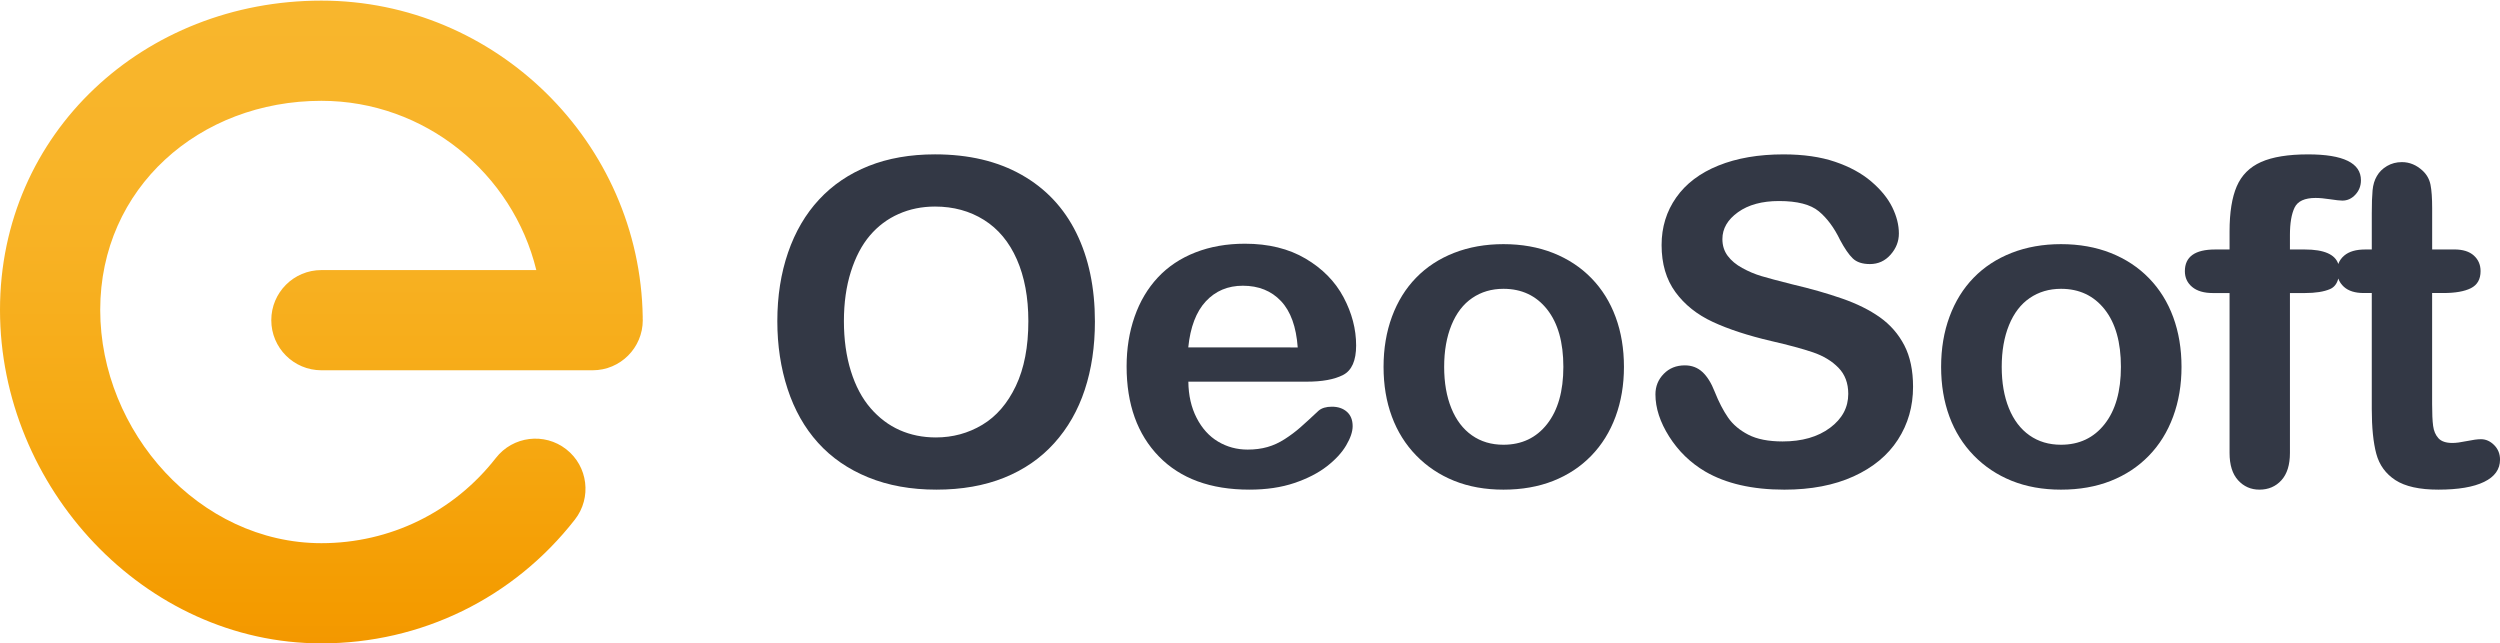
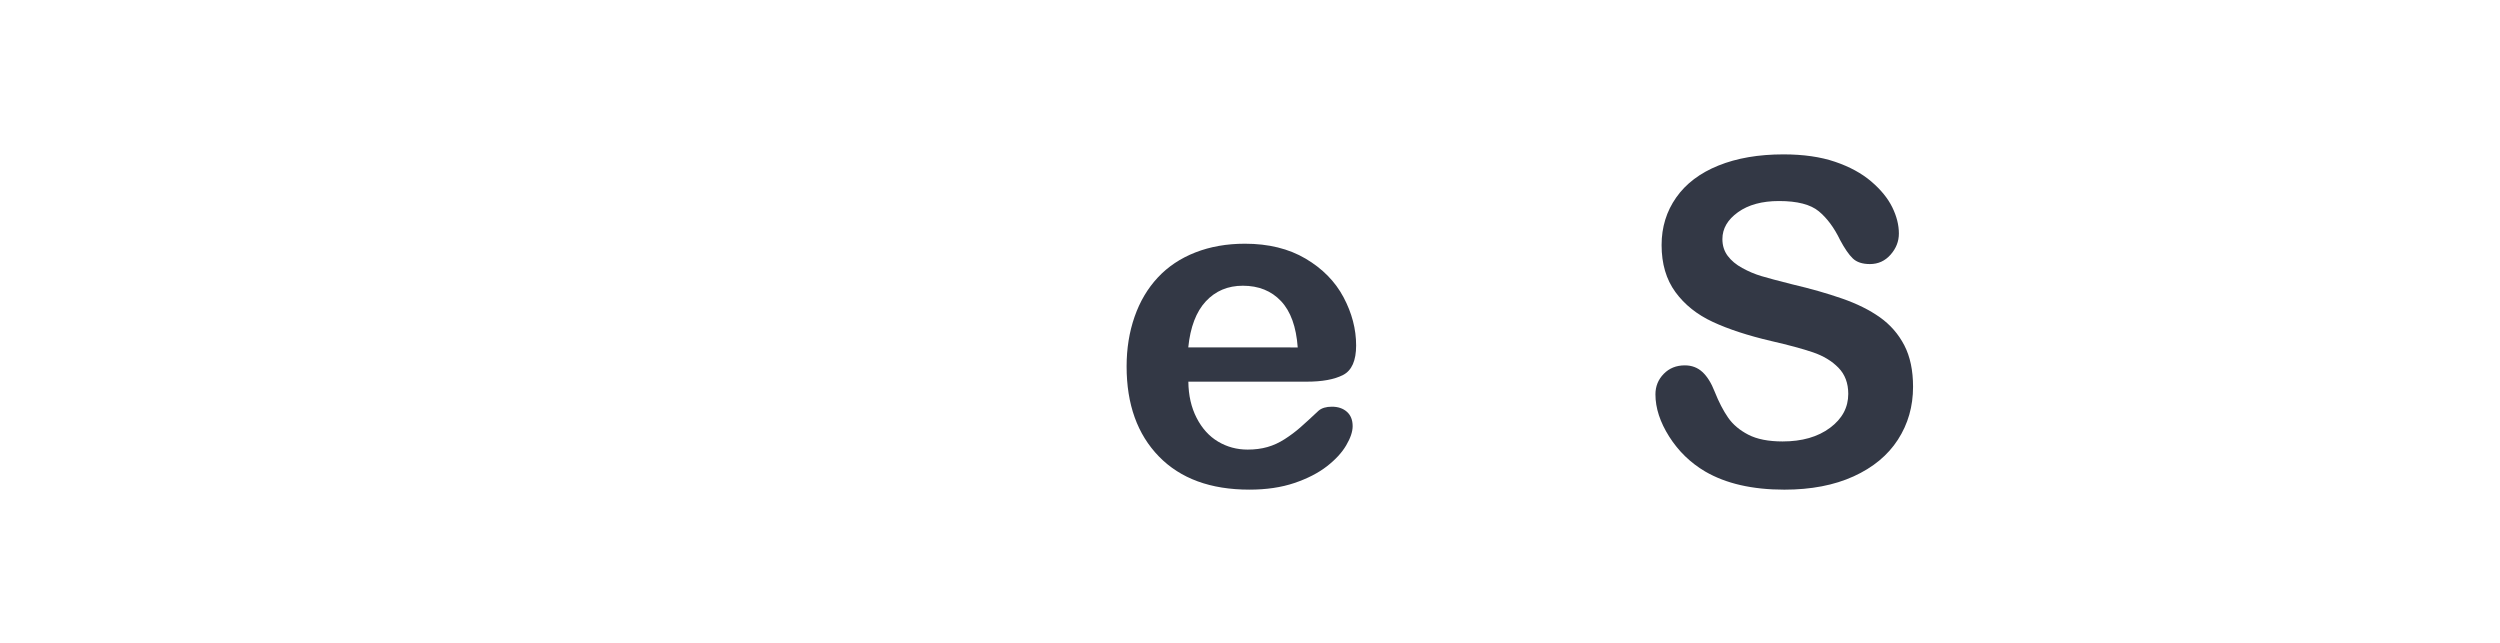
<svg xmlns="http://www.w3.org/2000/svg" version="1.1" id="图层_1" x="0px" y="0px" width="133.538px" height="34.366px" viewBox="0 0 133.538 34.366" enable-background="new 0 0 133.538 34.366" xml:space="preserve">
  <linearGradient id="SVGID_1_" gradientUnits="userSpaceOnUse" x1="17.167" y1="34.366" x2="17.167" y2="0.033">
    <stop offset="0" style="stop-color:#F39800" />
    <stop offset="0.055" style="stop-color:#F49B00" />
    <stop offset="0.357" style="stop-color:#F6AA14" />
    <stop offset="0.668" style="stop-color:#F8B327" />
    <stop offset="1" style="stop-color:#F8B62D" />
  </linearGradient>
-   <path fill="url(#SVGID_1_)" d="M34.329,17.01c0-0.024,0.003-0.047,0.002-0.072c-0.14-9.321-7.84-16.905-17.165-16.905  C7.701,0.033,0,7.086,0,16.552c0,9.465,7.701,17.814,17.167,17.814c5.326,0,10.261-2.41,13.541-6.613  c0.909-1.165,0.702-2.847-0.463-3.756s-2.847-0.702-3.756,0.463c-2.258,2.894-5.656,4.554-9.321,4.554  c-6.515,0-11.815-5.948-11.815-12.462c0-6.515,5.3-11.167,11.815-11.167c5.526,0,10.219,3.87,11.479,9.041H17.167  c-1.478,0-2.676,1.198-2.676,2.676c0,1.478,1.198,2.676,2.676,2.676h14.491c1.478,0,2.676-1.198,2.676-2.676  C34.334,17.07,34.33,17.041,34.329,17.01z" />
  <g>
    <path fill="none" d="M52.562,11.748c-0.76-0.477-1.632-0.715-2.617-0.715c-0.701,0-1.349,0.132-1.943,0.396   c-0.595,0.263-1.107,0.647-1.536,1.151c-0.429,0.504-0.768,1.148-1.016,1.932s-0.372,1.664-0.372,2.64   c0,0.985,0.124,1.875,0.372,2.67s0.599,1.455,1.051,1.979s0.973,0.916,1.56,1.175c0.586,0.26,1.23,0.39,1.931,0.39   c0.898,0,1.723-0.225,2.475-0.673c0.752-0.449,1.351-1.142,1.796-2.079s0.667-2.091,0.667-3.461c0-1.268-0.205-2.366-0.614-3.296   C53.906,12.927,53.321,12.224,52.562,11.748z" />
    <path fill="none" d="M80.306,15.427c-0.63,0-1.186,0.164-1.666,0.491c-0.48,0.327-0.851,0.809-1.11,1.447   c-0.26,0.638-0.39,1.382-0.39,2.233c0,0.843,0.128,1.579,0.384,2.209c0.256,0.63,0.622,1.112,1.099,1.447   c0.476,0.335,1.037,0.502,1.683,0.502c0.976,0,1.754-0.368,2.333-1.105c0.579-0.736,0.868-1.754,0.868-3.054   c0-1.315-0.29-2.339-0.868-3.071C82.06,15.794,81.282,15.427,80.306,15.427z" />
    <path fill="none" d="M66.389,15.262c-0.803,0-1.462,0.278-1.978,0.833c-0.516,0.555-0.829,1.376-0.939,2.463h5.848   c-0.079-1.103-0.376-1.927-0.892-2.475C67.911,15.536,67.231,15.262,66.389,15.262z" />
    <path fill="none" d="M110.087,15.427c-0.63,0-1.185,0.164-1.666,0.491c-0.48,0.327-0.851,0.809-1.11,1.447   c-0.26,0.638-0.39,1.382-0.39,2.233c0,0.843,0.128,1.579,0.384,2.209c0.256,0.63,0.622,1.112,1.099,1.447   c0.477,0.335,1.038,0.502,1.683,0.502c0.977,0,1.754-0.368,2.333-1.105c0.579-0.736,0.868-1.754,0.868-3.054   c0-1.315-0.29-2.339-0.868-3.071C111.842,15.794,111.064,15.427,110.087,15.427z" />
-     <path fill="#333845" d="M54.569,9.338c-1.288-0.729-2.829-1.093-4.625-1.093c-1.323,0-2.505,0.207-3.544,0.62   c-1.04,0.414-1.922,1.01-2.646,1.79c-0.725,0.779-1.278,1.725-1.66,2.835c-0.382,1.111-0.573,2.332-0.573,3.662   c0,1.299,0.183,2.509,0.549,3.626c0.366,1.119,0.907,2.076,1.624,2.871c0.717,0.796,1.611,1.412,2.682,1.849   c1.07,0.437,2.283,0.656,3.638,0.656c1.363,0,2.572-0.213,3.627-0.639c1.056-0.425,1.945-1.039,2.67-1.843   c0.725-0.803,1.268-1.752,1.63-2.847s0.544-2.311,0.544-3.65c0-1.812-0.331-3.389-0.992-4.731   C56.832,11.103,55.857,10.066,54.569,9.338z M54.263,20.614c-0.445,0.937-1.044,1.63-1.796,2.079   c-0.752,0.449-1.577,0.673-2.475,0.673c-0.701,0-1.345-0.13-1.931-0.39c-0.587-0.26-1.107-0.651-1.56-1.175   s-0.803-1.183-1.051-1.979s-0.372-1.685-0.372-2.67c0-0.976,0.124-1.856,0.372-2.64s0.586-1.427,1.016-1.932   c0.429-0.504,0.941-0.888,1.536-1.151c0.595-0.264,1.242-0.396,1.943-0.396c0.984,0,1.856,0.238,2.617,0.715   c0.759,0.476,1.345,1.179,1.754,2.108c0.409,0.93,0.614,2.028,0.614,3.296C54.93,18.522,54.708,19.677,54.263,20.614z" />
    <path fill="#333845" d="M71.741,20.029c0.464-0.24,0.697-0.766,0.697-1.577c0-0.874-0.225-1.732-0.673-2.575   s-1.125-1.53-2.026-2.062s-1.982-0.797-3.242-0.797c-0.969,0-1.851,0.155-2.646,0.466c-0.795,0.311-1.465,0.758-2.008,1.341   c-0.543,0.583-0.957,1.282-1.24,2.097c-0.284,0.815-0.425,1.699-0.425,2.652c0,2.024,0.575,3.626,1.725,4.808   c1.15,1.182,2.761,1.772,4.832,1.772c0.905,0,1.707-0.118,2.404-0.354s1.275-0.534,1.737-0.892c0.46-0.358,0.805-0.732,1.033-1.123   c0.229-0.39,0.343-0.73,0.343-1.021c0-0.331-0.103-0.587-0.307-0.768c-0.205-0.182-0.473-0.272-0.803-0.272   c-0.307,0-0.543,0.071-0.709,0.213c-0.402,0.378-0.729,0.677-0.98,0.897c-0.252,0.221-0.527,0.427-0.827,0.62   c-0.299,0.193-0.608,0.335-0.927,0.425c-0.319,0.091-0.671,0.136-1.057,0.136c-0.575,0-1.101-0.142-1.577-0.426   c-0.477-0.283-0.858-0.705-1.146-1.264s-0.435-1.205-0.443-1.938h6.309C70.622,20.389,71.276,20.269,71.741,20.029z M63.471,18.558   c0.11-1.087,0.423-1.908,0.939-2.463c0.516-0.555,1.175-0.833,1.978-0.833c0.843,0,1.522,0.274,2.038,0.821   c0.516,0.548,0.813,1.373,0.892,2.475H63.471z" />
-     <path fill="#333845" d="M85.007,14.861c-0.567-0.583-1.249-1.032-2.043-1.347c-0.796-0.315-1.682-0.473-2.658-0.473   c-0.961,0-1.839,0.156-2.634,0.466c-0.796,0.312-1.473,0.754-2.032,1.33c-0.559,0.574-0.988,1.268-1.288,2.079   c-0.299,0.811-0.449,1.705-0.449,2.682c0,0.969,0.147,1.853,0.443,2.652s0.729,1.492,1.3,2.079   c0.571,0.587,1.247,1.038,2.026,1.353c0.779,0.314,1.658,0.473,2.634,0.473c0.984,0,1.87-0.156,2.658-0.467   c0.787-0.311,1.465-0.758,2.031-1.341c0.567-0.582,1-1.279,1.3-2.09c0.299-0.811,0.449-1.697,0.449-2.658   c0-0.969-0.147-1.855-0.443-2.658C86.005,16.136,85.575,15.444,85.007,14.861z M82.639,22.651   c-0.579,0.737-1.357,1.105-2.333,1.105c-0.646,0-1.207-0.167-1.683-0.502c-0.477-0.335-0.843-0.817-1.099-1.447   c-0.256-0.63-0.384-1.366-0.384-2.209c0-0.851,0.13-1.595,0.39-2.233c0.26-0.638,0.63-1.12,1.11-1.447   c0.48-0.327,1.035-0.491,1.666-0.491c0.976,0,1.754,0.367,2.333,1.099c0.579,0.732,0.868,1.756,0.868,3.071   C83.507,20.897,83.217,21.915,82.639,22.651z" />
    <path fill="#333845" d="M100.418,16.951c-0.555-0.394-1.229-0.728-2.02-1.003c-0.792-0.276-1.676-0.528-2.652-0.757   c-0.779-0.196-1.339-0.346-1.677-0.448c-0.339-0.103-0.673-0.244-1.004-0.426c-0.331-0.181-0.591-0.397-0.779-0.649   c-0.189-0.252-0.284-0.551-0.284-0.898c0-0.559,0.278-1.037,0.833-1.435s1.286-0.597,2.191-0.597c0.977,0,1.686,0.183,2.127,0.549   c0.441,0.366,0.819,0.876,1.134,1.53c0.244,0.457,0.471,0.786,0.679,0.986s0.514,0.302,0.916,0.302   c0.441,0,0.809-0.167,1.104-0.502s0.443-0.71,0.443-1.128c0-0.457-0.118-0.925-0.354-1.406c-0.236-0.48-0.61-0.939-1.122-1.376   c-0.513-0.437-1.156-0.788-1.932-1.051c-0.775-0.264-1.695-0.396-2.758-0.396c-1.331,0-2.488,0.199-3.473,0.597   s-1.737,0.967-2.256,1.707c-0.52,0.74-0.78,1.587-0.78,2.54c0,1,0.246,1.837,0.738,2.511s1.158,1.205,1.997,1.594   c0.839,0.39,1.88,0.731,3.125,1.022c0.929,0.213,1.672,0.414,2.227,0.603s1.008,0.463,1.358,0.821   c0.351,0.358,0.526,0.825,0.526,1.399c0,0.725-0.325,1.33-0.974,1.813c-0.65,0.484-1.495,0.727-2.534,0.727   c-0.756,0-1.367-0.121-1.832-0.361c-0.464-0.24-0.825-0.545-1.081-0.916c-0.256-0.37-0.495-0.831-0.714-1.382   c-0.182-0.465-0.4-0.815-0.656-1.051c-0.256-0.236-0.569-0.354-0.939-0.354c-0.457,0-0.833,0.152-1.128,0.455   c-0.295,0.303-0.442,0.667-0.442,1.092c0,0.732,0.246,1.486,0.738,2.262c0.493,0.776,1.133,1.396,1.92,1.861   c1.11,0.646,2.52,0.969,4.229,0.969c1.425,0,2.658-0.236,3.697-0.709c1.039-0.473,1.829-1.126,2.368-1.961   c0.54-0.835,0.809-1.776,0.809-2.824c0-0.874-0.155-1.612-0.466-2.214C101.406,17.843,100.973,17.346,100.418,16.951z" />
-     <path fill="#333845" d="M114.789,14.861c-0.567-0.583-1.248-1.032-2.043-1.347c-0.796-0.315-1.682-0.473-2.658-0.473   c-0.961,0-1.839,0.156-2.634,0.466c-0.796,0.312-1.473,0.754-2.032,1.33c-0.559,0.574-0.988,1.268-1.288,2.079   s-0.449,1.705-0.449,2.682c0,0.969,0.148,1.853,0.443,2.652c0.295,0.799,0.729,1.492,1.3,2.079   c0.571,0.587,1.247,1.038,2.026,1.353c0.78,0.314,1.658,0.473,2.634,0.473c0.984,0,1.871-0.156,2.658-0.467   c0.787-0.311,1.465-0.758,2.032-1.341c0.567-0.582,1-1.279,1.299-2.09c0.3-0.811,0.449-1.697,0.449-2.658   c0-0.969-0.148-1.855-0.443-2.658C115.788,16.136,115.356,15.444,114.789,14.861z M112.421,22.651   c-0.579,0.737-1.357,1.105-2.333,1.105c-0.646,0-1.207-0.167-1.683-0.502c-0.477-0.335-0.843-0.817-1.099-1.447   c-0.256-0.63-0.384-1.366-0.384-2.209c0-0.851,0.13-1.595,0.39-2.233c0.26-0.638,0.63-1.12,1.11-1.447   c0.48-0.327,1.036-0.491,1.666-0.491c0.977,0,1.754,0.367,2.333,1.099c0.579,0.732,0.868,1.756,0.868,3.071   C113.289,20.897,113,21.915,112.421,22.651z" />
-     <path fill="#333845" d="M133.225,23.773c-0.209-0.208-0.443-0.313-0.703-0.313c-0.182,0-0.433,0.033-0.756,0.1   c-0.323,0.067-0.579,0.101-0.768,0.101c-0.347,0-0.597-0.085-0.75-0.254c-0.153-0.169-0.248-0.39-0.283-0.661   c-0.036-0.272-0.053-0.66-0.053-1.164v-5.93h0.603c0.638,0,1.128-0.087,1.471-0.26c0.342-0.174,0.514-0.477,0.514-0.91   c0-0.339-0.12-0.617-0.36-0.833c-0.24-0.217-0.589-0.325-1.045-0.325h-1.181v-2.197c0-0.543-0.029-0.962-0.088-1.258   s-0.199-0.545-0.419-0.75c-0.331-0.307-0.701-0.46-1.11-0.46c-0.292,0-0.555,0.069-0.792,0.207   c-0.236,0.138-0.418,0.317-0.544,0.538c-0.126,0.212-0.203,0.467-0.23,0.762c-0.028,0.295-0.042,0.703-0.042,1.222v1.938h-0.354   c-0.489,0-0.861,0.108-1.117,0.325c-0.151,0.128-0.257,0.278-0.318,0.449c-0.17-0.515-0.766-0.774-1.791-0.774h-0.792v-0.768   c0-0.638,0.083-1.128,0.249-1.471c0.165-0.342,0.539-0.514,1.122-0.514c0.213,0,0.473,0.024,0.78,0.071   c0.307,0.047,0.523,0.071,0.65,0.071c0.267,0,0.5-0.106,0.696-0.319c0.197-0.212,0.296-0.468,0.296-0.768   c0-0.921-0.941-1.382-2.824-1.382c-1.063,0-1.899,0.136-2.51,0.407c-0.61,0.272-1.044,0.706-1.3,1.3   c-0.256,0.595-0.384,1.396-0.384,2.404v0.969h-0.768c-1.079,0-1.619,0.386-1.619,1.158c0,0.346,0.13,0.628,0.39,0.844   c0.26,0.217,0.63,0.325,1.111,0.325h0.886v8.541c0,0.638,0.151,1.124,0.455,1.458s0.683,0.502,1.14,0.502   c0.48,0,0.872-0.168,1.175-0.502s0.455-0.821,0.455-1.458v-8.541h0.792c0.575,0,1.025-0.071,1.352-0.213   c0.223-0.097,0.368-0.286,0.439-0.562c0.06,0.167,0.159,0.316,0.3,0.443c0.244,0.221,0.599,0.331,1.063,0.331h0.425v6.19   c0,1,0.081,1.799,0.242,2.398c0.161,0.599,0.502,1.067,1.021,1.406c0.521,0.338,1.284,0.508,2.292,0.508   c1.063,0,1.878-0.138,2.445-0.414c0.567-0.275,0.851-0.673,0.851-1.193C133.538,24.24,133.433,23.982,133.225,23.773z" />
  </g>
</svg>